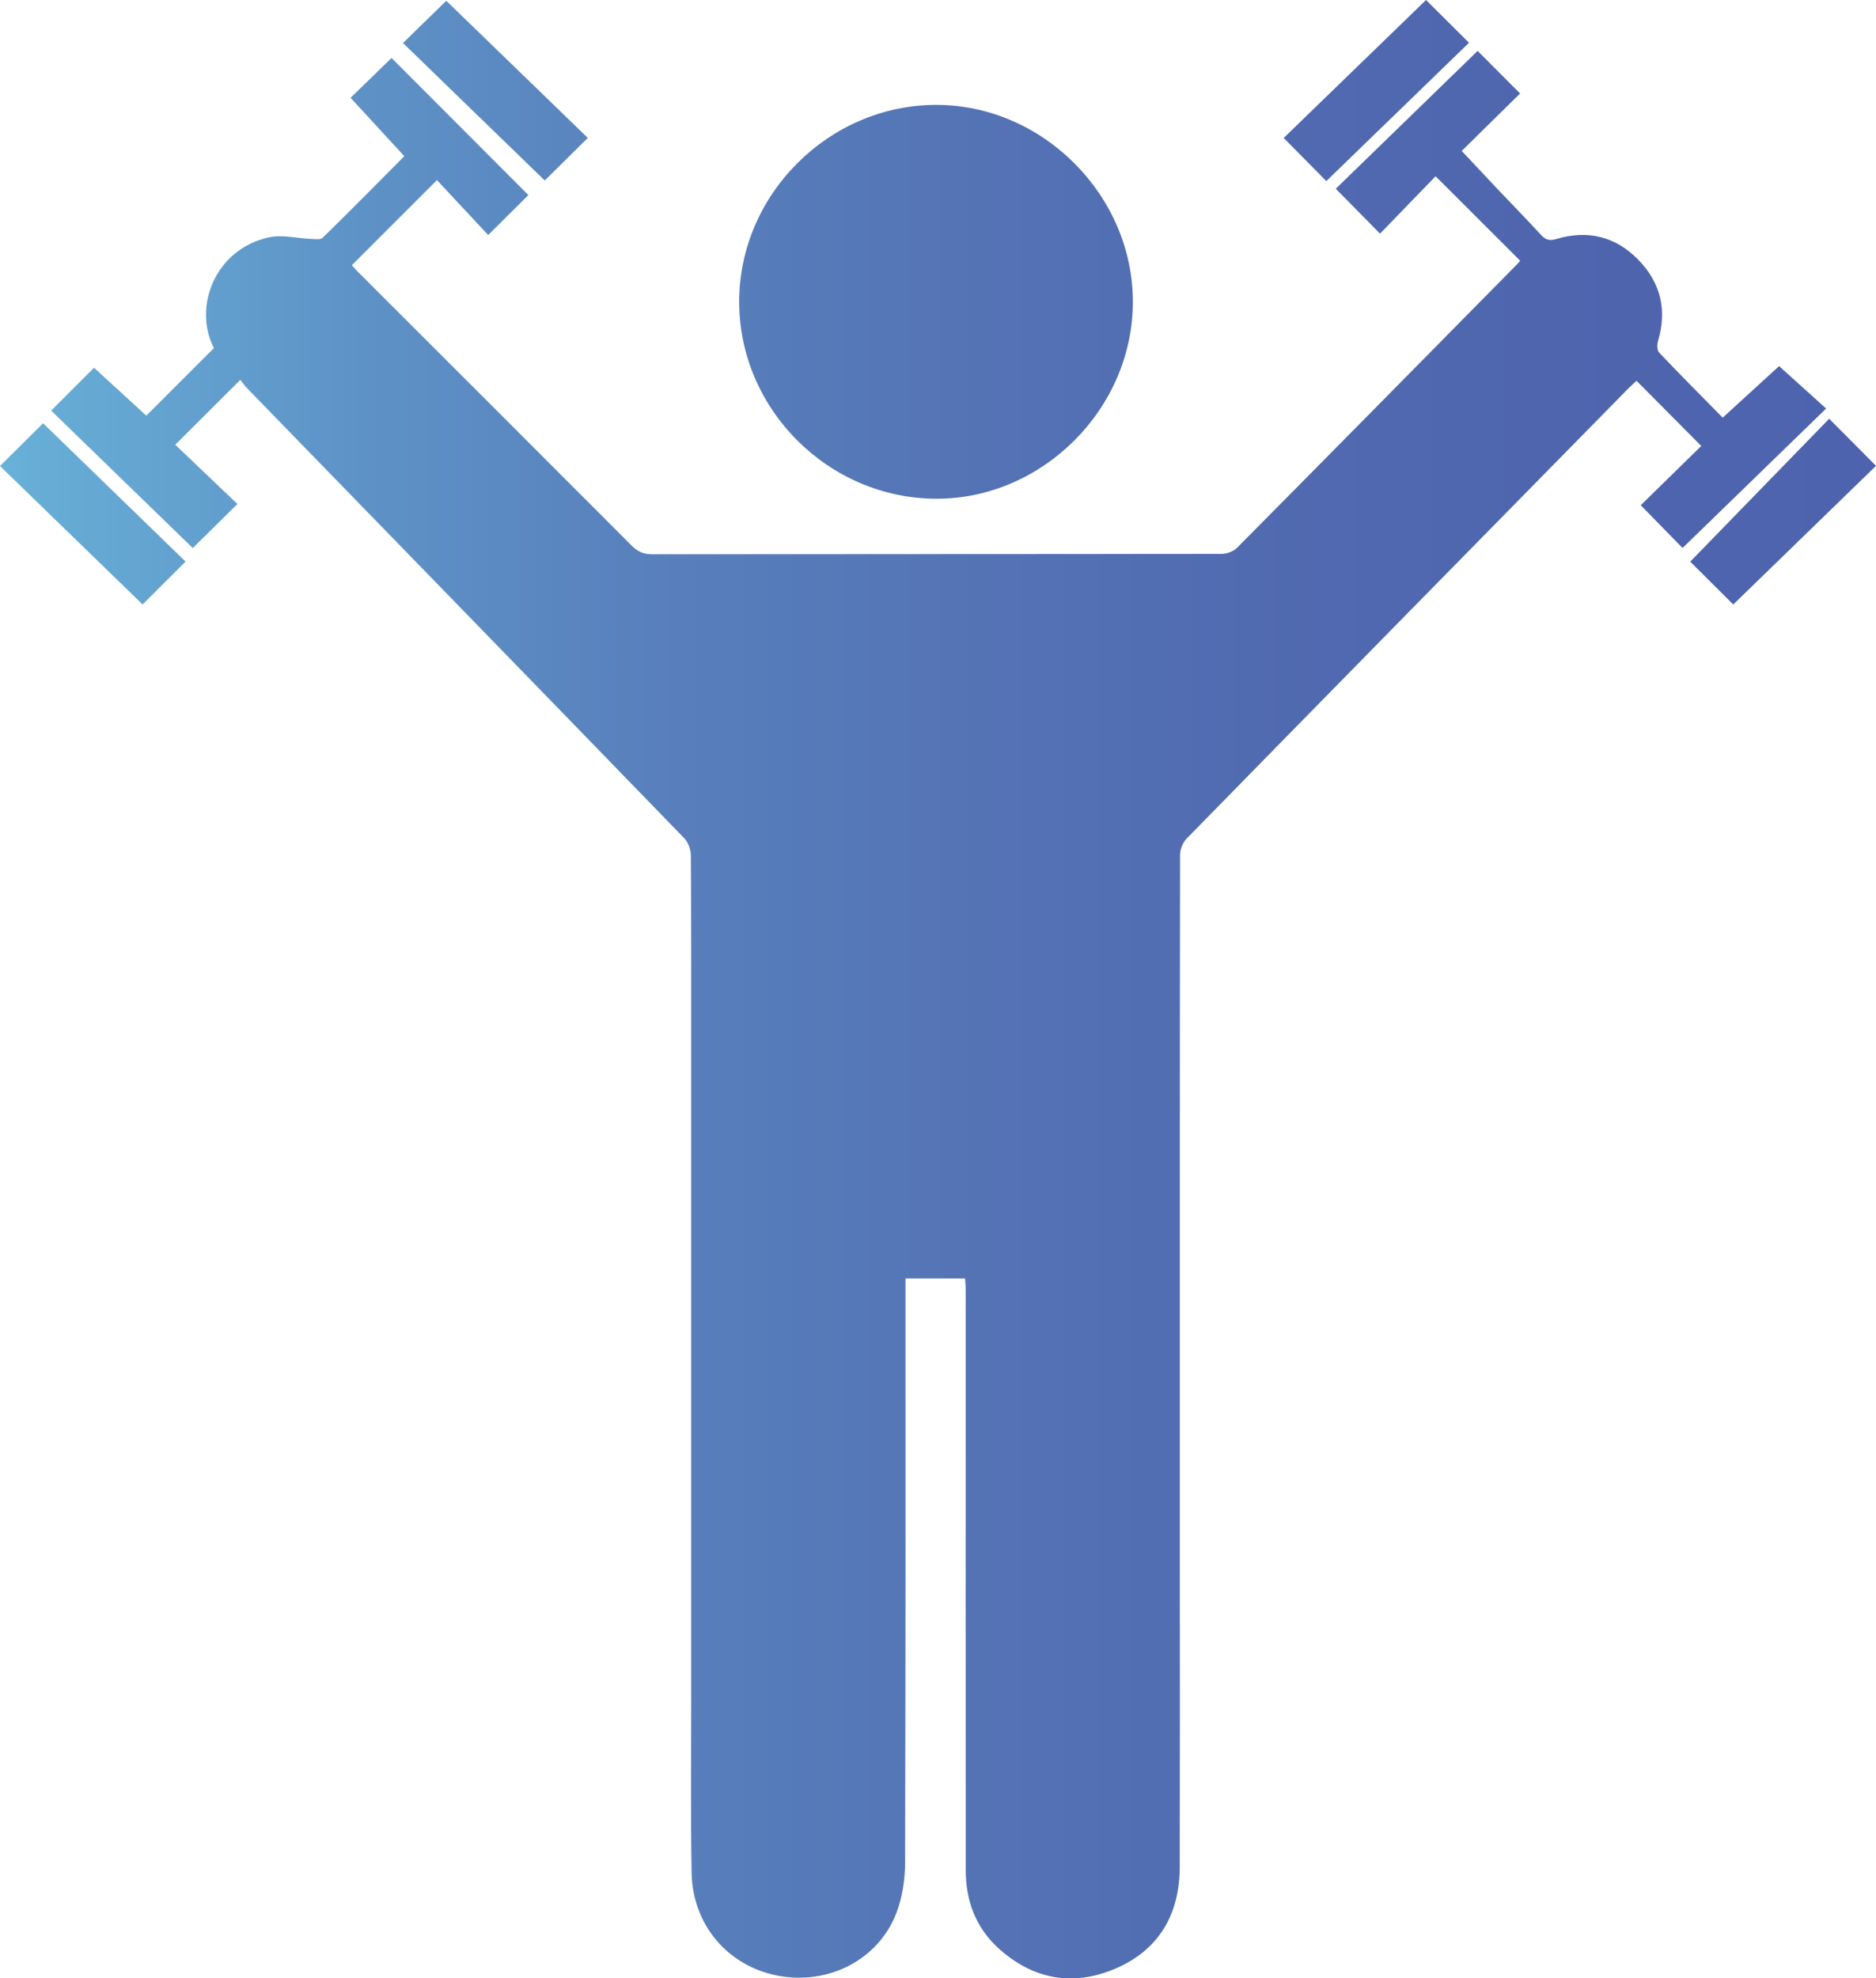
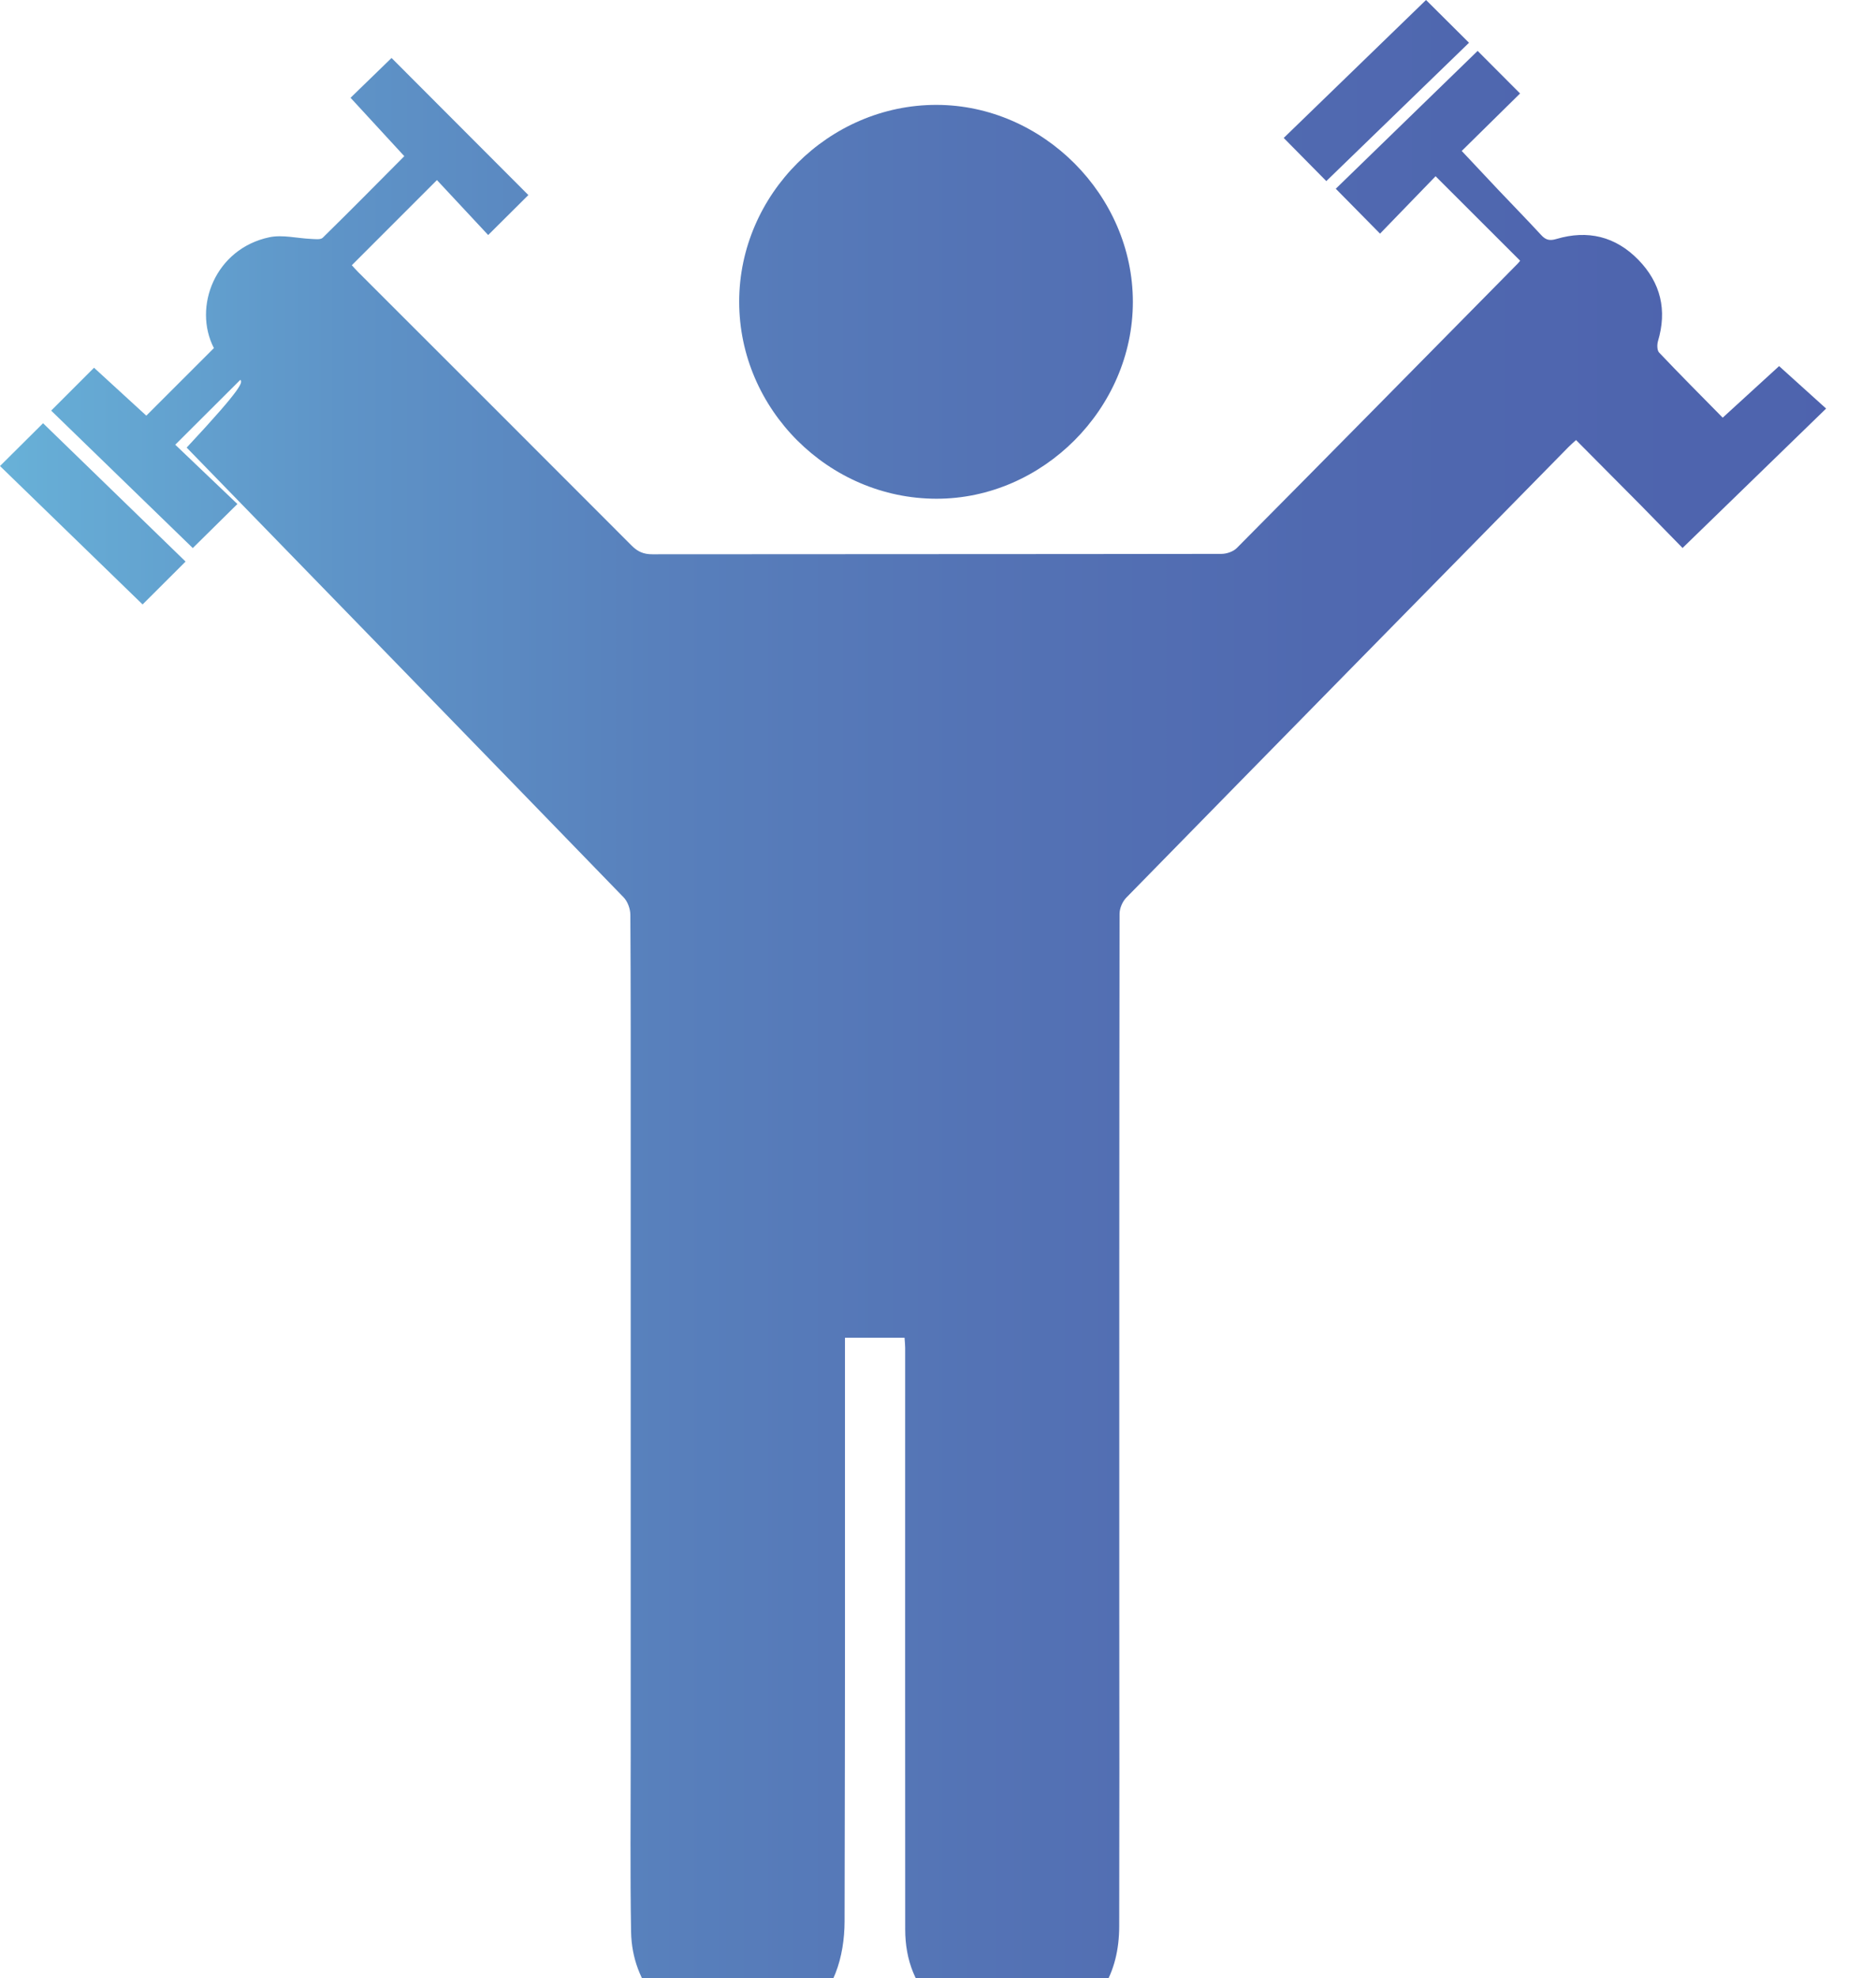
<svg xmlns="http://www.w3.org/2000/svg" version="1.1" id="Layer_1" x="0px" y="0px" width="48.363px" height="50.984px" viewBox="0 0 48.363 50.984" enable-background="new 0 0 48.363 50.984" xml:space="preserve">
  <g>
    <g>
      <linearGradient id="SVGID_1_" gradientUnits="userSpaceOnUse" x1="55.512" y1="26.148" x2="-6.618" y2="26.148">
        <stop offset="0" style="stop-color:#4E62AD" />
        <stop offset="0.192" style="stop-color:#4E64AE" />
        <stop offset="0.346" style="stop-color:#5069B0" />
        <stop offset="0.487" style="stop-color:#5473B5" />
        <stop offset="0.621" style="stop-color:#5880BC" />
        <stop offset="0.748" style="stop-color:#5E93C7" />
        <stop offset="0.872" style="stop-color:#66ACD5" />
        <stop offset="0.99" style="stop-color:#72CAE5" />
        <stop offset="1" style="stop-color:#72CEE8" />
      </linearGradient>
-       <path fill="url(#SVGID_1_)" d="M6.196,9.788c-0.579,0.578-1.113,1.111-1.678,1.673c0.528,0.504,1.074,1.024,1.602,1.528    c-0.409,0.403-0.765,0.754-1.15,1.135c-1.199-1.163-2.436-2.362-3.651-3.542c0.376-0.376,0.729-0.729,1.105-1.105    c0.438,0.401,0.903,0.828,1.348,1.235c0.593-0.593,1.162-1.162,1.742-1.741C4.968,7.909,5.547,6.409,6.945,6.114    c0.34-0.071,0.716,0.028,1.075,0.043c0.101,0.004,0.242,0.025,0.299-0.029c0.699-0.685,1.387-1.382,2.104-2.103    c-0.47-0.509-0.932-1.012-1.386-1.505c0.371-0.36,0.729-0.708,1.057-1.026c1.162,1.163,2.357,2.361,3.527,3.533    c-0.298,0.296-0.651,0.646-1.036,1.03c-0.416-0.446-0.881-0.943-1.321-1.416C10.528,5.377,9.81,6.096,9.07,6.835    c0.027,0.029,0.091,0.104,0.16,0.173c2.352,2.351,4.706,4.699,7.055,7.054c0.154,0.155,0.309,0.223,0.529,0.222    c4.892-0.005,9.783-0.002,14.675-0.01c0.135,0,0.306-0.059,0.397-0.152c2.42-2.438,4.832-4.887,7.245-7.333    c0.028-0.028,0.05-0.062,0.058-0.07c-0.727-0.726-1.445-1.442-2.18-2.177c-0.455,0.471-0.95,0.982-1.432,1.479    c-0.412-0.418-0.763-0.773-1.141-1.157c1.208-1.173,2.442-2.372,3.657-3.552c0.376,0.376,0.729,0.73,1.094,1.097    c-0.474,0.467-0.975,0.961-1.504,1.481c0.338,0.359,0.638,0.681,0.94,1c0.368,0.389,0.743,0.771,1.106,1.165    c0.118,0.13,0.22,0.156,0.394,0.104c0.807-0.24,1.525-0.067,2.114,0.537c0.577,0.593,0.744,1.297,0.505,2.097    c-0.026,0.09-0.024,0.236,0.03,0.293c0.528,0.557,1.07,1.1,1.639,1.678c0.493-0.451,0.959-0.878,1.454-1.329    c0.402,0.362,0.795,0.717,1.212,1.094c-1.259,1.221-2.488,2.416-3.701,3.593c-0.363-0.371-0.713-0.729-1.078-1.102    c0.493-0.482,1.037-1.016,1.56-1.527c-0.585-0.589-1.116-1.123-1.668-1.679c-0.045,0.041-0.12,0.104-0.188,0.173    c-3.805,3.871-7.609,7.741-11.406,11.619c-0.1,0.101-0.174,0.276-0.174,0.418c-0.009,5.983-0.007,11.967-0.007,17.949    c0.001,5.114,0.006,3.028-0.002,8.143c-0.002,1.212-0.532,2.138-1.665,2.62c-1.096,0.466-2.126,0.273-3.009-0.529    c-0.584-0.53-0.842-1.223-0.843-2.009c-0.001-2.314-0.002-4.629-0.002-6.943c0-5.084,0.001-2.967,0.001-8.051    c0-0.079-0.01-0.157-0.016-0.256c-0.506,0-0.996,0-1.536,0c0,0.142,0,0.278,0,0.415c0,7.276,0.005,7.354-0.01,14.63    c-0.001,0.445-0.071,0.917-0.233,1.328c-0.472,1.196-1.755,1.84-3.045,1.594c-1.29-0.245-2.202-1.307-2.226-2.656    c-0.026-1.505-0.01-3.012-0.01-4.518c0-7.711,0-8.222,0-15.935c0-1.92,0.003-3.84-0.009-5.761    c-0.001-0.151-0.07-0.341-0.175-0.448c-3.749-3.867-7.507-7.727-11.263-11.589C6.306,9.936,6.248,9.852,6.196,9.788z" />
+       <path fill="url(#SVGID_1_)" d="M6.196,9.788c-0.579,0.578-1.113,1.111-1.678,1.673c0.528,0.504,1.074,1.024,1.602,1.528    c-0.409,0.403-0.765,0.754-1.15,1.135c-1.199-1.163-2.436-2.362-3.651-3.542c0.376-0.376,0.729-0.729,1.105-1.105    c0.438,0.401,0.903,0.828,1.348,1.235c0.593-0.593,1.162-1.162,1.742-1.741C4.968,7.909,5.547,6.409,6.945,6.114    c0.34-0.071,0.716,0.028,1.075,0.043c0.101,0.004,0.242,0.025,0.299-0.029c0.699-0.685,1.387-1.382,2.104-2.103    c-0.47-0.509-0.932-1.012-1.386-1.505c0.371-0.36,0.729-0.708,1.057-1.026c1.162,1.163,2.357,2.361,3.527,3.533    c-0.298,0.296-0.651,0.646-1.036,1.03c-0.416-0.446-0.881-0.943-1.321-1.416C10.528,5.377,9.81,6.096,9.07,6.835    c0.027,0.029,0.091,0.104,0.16,0.173c2.352,2.351,4.706,4.699,7.055,7.054c0.154,0.155,0.309,0.223,0.529,0.222    c4.892-0.005,9.783-0.002,14.675-0.01c0.135,0,0.306-0.059,0.397-0.152c2.42-2.438,4.832-4.887,7.245-7.333    c0.028-0.028,0.05-0.062,0.058-0.07c-0.727-0.726-1.445-1.442-2.18-2.177c-0.455,0.471-0.95,0.982-1.432,1.479    c-0.412-0.418-0.763-0.773-1.141-1.157c1.208-1.173,2.442-2.372,3.657-3.552c0.376,0.376,0.729,0.73,1.094,1.097    c-0.474,0.467-0.975,0.961-1.504,1.481c0.338,0.359,0.638,0.681,0.94,1c0.368,0.389,0.743,0.771,1.106,1.165    c0.118,0.13,0.22,0.156,0.394,0.104c0.807-0.24,1.525-0.067,2.114,0.537c0.577,0.593,0.744,1.297,0.505,2.097    c-0.026,0.09-0.024,0.236,0.03,0.293c0.528,0.557,1.07,1.1,1.639,1.678c0.493-0.451,0.959-0.878,1.454-1.329    c0.402,0.362,0.795,0.717,1.212,1.094c-1.259,1.221-2.488,2.416-3.701,3.593c-0.363-0.371-0.713-0.729-1.078-1.102    c-0.585-0.589-1.116-1.123-1.668-1.679c-0.045,0.041-0.12,0.104-0.188,0.173    c-3.805,3.871-7.609,7.741-11.406,11.619c-0.1,0.101-0.174,0.276-0.174,0.418c-0.009,5.983-0.007,11.967-0.007,17.949    c0.001,5.114,0.006,3.028-0.002,8.143c-0.002,1.212-0.532,2.138-1.665,2.62c-1.096,0.466-2.126,0.273-3.009-0.529    c-0.584-0.53-0.842-1.223-0.843-2.009c-0.001-2.314-0.002-4.629-0.002-6.943c0-5.084,0.001-2.967,0.001-8.051    c0-0.079-0.01-0.157-0.016-0.256c-0.506,0-0.996,0-1.536,0c0,0.142,0,0.278,0,0.415c0,7.276,0.005,7.354-0.01,14.63    c-0.001,0.445-0.071,0.917-0.233,1.328c-0.472,1.196-1.755,1.84-3.045,1.594c-1.29-0.245-2.202-1.307-2.226-2.656    c-0.026-1.505-0.01-3.012-0.01-4.518c0-7.711,0-8.222,0-15.935c0-1.92,0.003-3.84-0.009-5.761    c-0.001-0.151-0.07-0.341-0.175-0.448c-3.749-3.867-7.507-7.727-11.263-11.589C6.306,9.936,6.248,9.852,6.196,9.788z" />
      <linearGradient id="SVGID_2_" gradientUnits="userSpaceOnUse" x1="55.513" y1="7.778" x2="-6.619" y2="7.778">
        <stop offset="0" style="stop-color:#4E62AD" />
        <stop offset="0.192" style="stop-color:#4E64AE" />
        <stop offset="0.346" style="stop-color:#5069B0" />
        <stop offset="0.487" style="stop-color:#5473B5" />
        <stop offset="0.621" style="stop-color:#5880BC" />
        <stop offset="0.748" style="stop-color:#5E93C7" />
        <stop offset="0.872" style="stop-color:#66ACD5" />
        <stop offset="0.99" style="stop-color:#72CAE5" />
        <stop offset="1" style="stop-color:#72CEE8" />
      </linearGradient>
      <path fill="url(#SVGID_2_)" d="M24.144,2.703c2.741,0.004,5.062,2.331,5.061,5.078c0,2.747-2.325,5.075-5.064,5.072    c-2.78-0.003-5.086-2.306-5.085-5.077C19.055,5.01,21.373,2.699,24.144,2.703z" />
      <linearGradient id="SVGID_3_" gradientUnits="userSpaceOnUse" x1="55.512" y1="13.185" x2="-6.617" y2="13.185">
        <stop offset="0" style="stop-color:#4E62AD" />
        <stop offset="0.192" style="stop-color:#4E64AE" />
        <stop offset="0.346" style="stop-color:#5069B0" />
        <stop offset="0.487" style="stop-color:#5473B5" />
        <stop offset="0.621" style="stop-color:#5880BC" />
        <stop offset="0.748" style="stop-color:#5E93C7" />
        <stop offset="0.872" style="stop-color:#66ACD5" />
        <stop offset="0.99" style="stop-color:#72CAE5" />
        <stop offset="1" style="stop-color:#72CEE8" />
      </linearGradient>
-       <path fill="url(#SVGID_3_)" d="M47.156,10.791c0.41,0.412,0.793,0.798,1.207,1.214c-1.214,1.18-2.455,2.384-3.68,3.573    c-0.375-0.373-0.725-0.721-1.109-1.104C44.755,13.26,45.955,12.026,47.156,10.791z" />
      <linearGradient id="SVGID_4_" gradientUnits="userSpaceOnUse" x1="55.511" y1="13.242" x2="-6.618" y2="13.242">
        <stop offset="0" style="stop-color:#4E62AD" />
        <stop offset="0.192" style="stop-color:#4E64AE" />
        <stop offset="0.346" style="stop-color:#5069B0" />
        <stop offset="0.487" style="stop-color:#5473B5" />
        <stop offset="0.621" style="stop-color:#5880BC" />
        <stop offset="0.748" style="stop-color:#5E93C7" />
        <stop offset="0.872" style="stop-color:#66ACD5" />
        <stop offset="0.99" style="stop-color:#72CAE5" />
        <stop offset="1" style="stop-color:#72CEE8" />
      </linearGradient>
      <path fill="url(#SVGID_4_)" d="M4.784,14.472c-0.385,0.385-0.734,0.732-1.108,1.105C2.455,14.393,1.219,13.192,0,12.01    c0.373-0.37,0.728-0.723,1.11-1.103C2.318,12.079,3.555,13.278,4.784,14.472z" />
      <linearGradient id="SVGID_5_" gradientUnits="userSpaceOnUse" x1="55.511" y1="2.333" x2="-6.618" y2="2.333">
        <stop offset="0" style="stop-color:#4E62AD" />
        <stop offset="0.192" style="stop-color:#4E64AE" />
        <stop offset="0.346" style="stop-color:#5069B0" />
        <stop offset="0.487" style="stop-color:#5473B5" />
        <stop offset="0.621" style="stop-color:#5880BC" />
        <stop offset="0.748" style="stop-color:#5E93C7" />
        <stop offset="0.872" style="stop-color:#66ACD5" />
        <stop offset="0.99" style="stop-color:#72CAE5" />
        <stop offset="1" style="stop-color:#72CEE8" />
      </linearGradient>
      <path fill="url(#SVGID_5_)" d="M34.192,4.667c-0.378-0.384-0.724-0.732-1.098-1.112C34.315,2.371,35.552,1.174,36.763,0    c0.369,0.366,0.723,0.718,1.108,1.102C36.669,2.269,35.435,3.463,34.192,4.667z" />
      <linearGradient id="SVGID_6_" gradientUnits="userSpaceOnUse" x1="55.511" y1="2.335" x2="-6.618" y2="2.335">
        <stop offset="0" style="stop-color:#4E62AD" />
        <stop offset="0.192" style="stop-color:#4E64AE" />
        <stop offset="0.346" style="stop-color:#5069B0" />
        <stop offset="0.487" style="stop-color:#5473B5" />
        <stop offset="0.621" style="stop-color:#5880BC" />
        <stop offset="0.748" style="stop-color:#5E93C7" />
        <stop offset="0.872" style="stop-color:#66ACD5" />
        <stop offset="0.99" style="stop-color:#72CAE5" />
        <stop offset="1" style="stop-color:#72CEE8" />
      </linearGradient>
-       <path fill="url(#SVGID_6_)" d="M15.153,3.554c-0.386,0.382-0.736,0.729-1.109,1.098c-1.213-1.176-2.444-2.369-3.655-3.543    c0.371-0.362,0.729-0.712,1.116-1.089C12.683,1.16,13.92,2.359,15.153,3.554z" />
    </g>
  </g>
</svg>